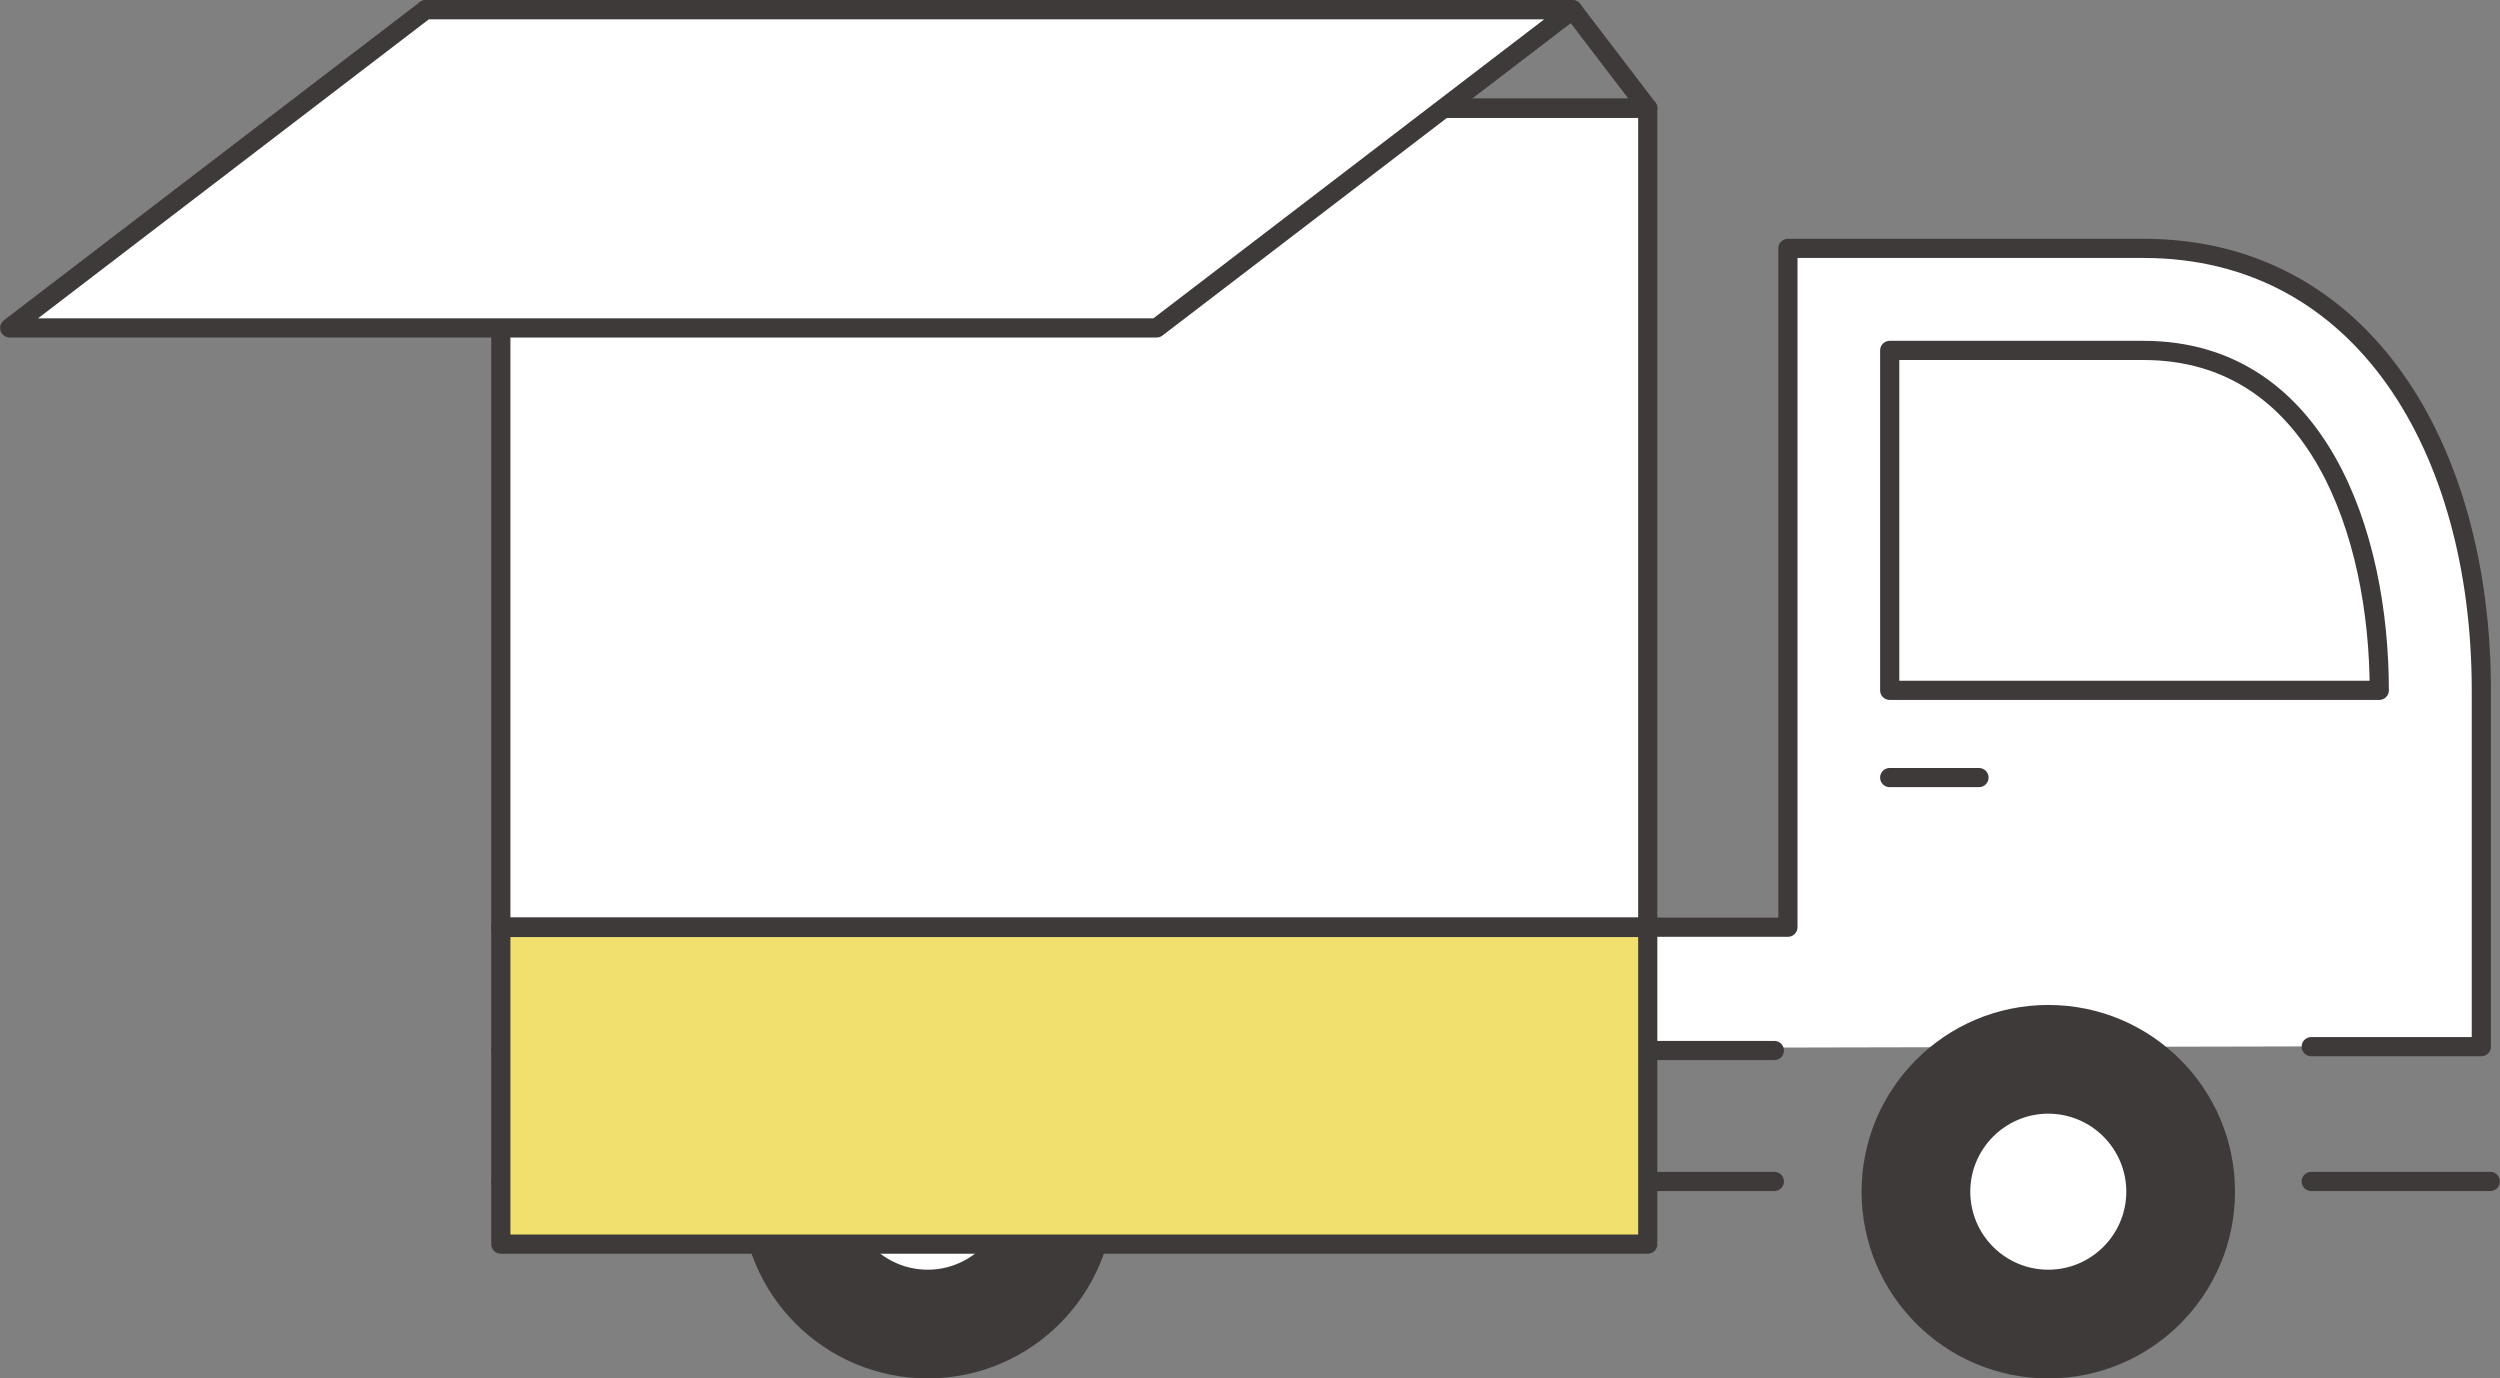
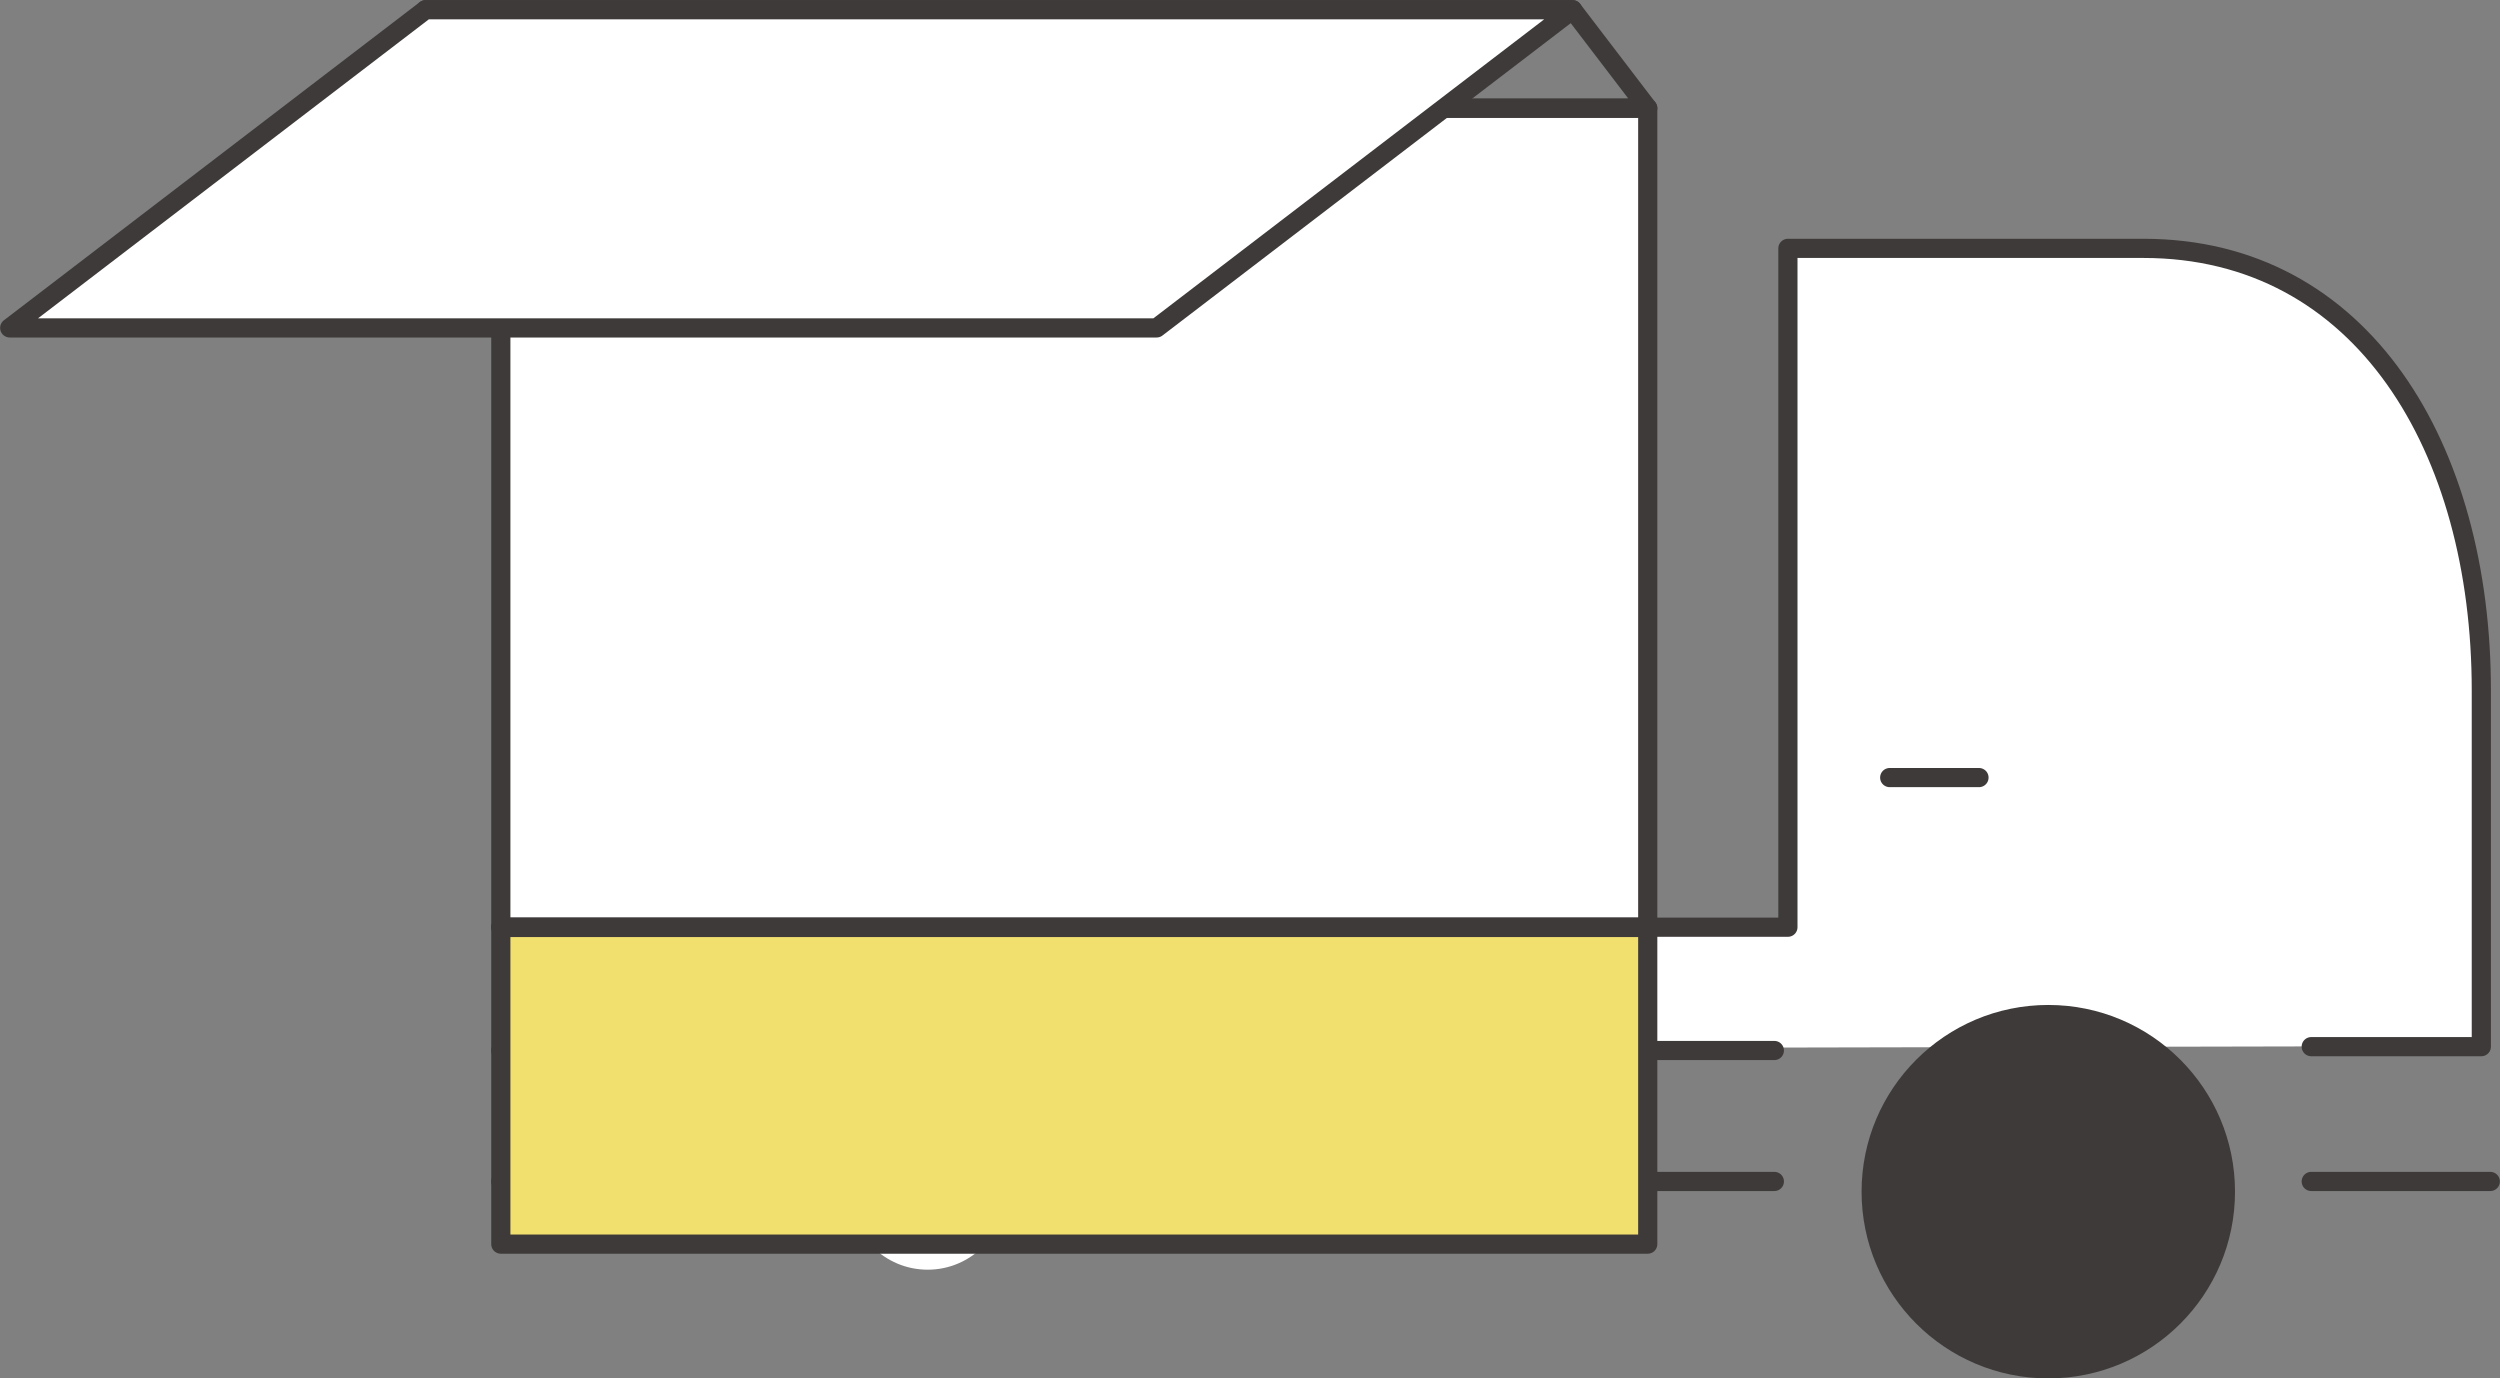
<svg xmlns="http://www.w3.org/2000/svg" id="_イヤー_2" viewBox="0 0 97.74 53.88">
  <rect x="0" y="0" width="97.74" height="53.88" fill="#808080" stroke="none" />
  <defs>
    <style>.cls-1{fill:none;}.cls-1,.cls-2,.cls-3{stroke:#3e3a39;stroke-linecap:round;stroke-linejoin:round;stroke-width:.75px;}.cls-4,.cls-3{fill:#fff;}.cls-5{fill:#3e3a39;}.cls-2{fill:#f2e06e;}</style>
  </defs>
  <g id="_イヤー_1-2">
    <g>
      <path class="cls-4" d="M90.36,40.92h6.65v-13.93c0-9.45-4.63-17.28-13.21-17.28h-13.9v26.54H19.58v4.81l70.78-.15Z" />
      <g>
        <rect class="cls-4" x="19.58" y="4.23" width="44.84" height="32.02" />
        <line class="cls-1" x1="46.73" y1="46.19" x2="69.37" y2="46.19" />
        <line class="cls-1" x1="46.73" y1="41.07" x2="69.37" y2="41.07" />
        <line class="cls-1" x1="19.58" y1="41.07" x2="26.2" y2="41.07" />
        <line class="cls-1" x1="19.58" y1="46.19" x2="26.2" y2="46.19" />
        <line class="cls-1" x1="90.36" y1="46.19" x2="97.36" y2="46.19" />
        <g>
          <path class="cls-5" d="M80.08,39.29c-4.03,0-7.3,3.27-7.3,7.3s3.27,7.3,7.3,7.3,7.3-3.27,7.3-7.3-3.27-7.3-7.3-7.3Z" />
-           <path class="cls-5" d="M36.27,39.29c-4.03,0-7.3,3.27-7.3,7.3s3.27,7.3,7.3,7.3,7.3-3.27,7.3-7.3-3.27-7.3-7.3-7.3Z" />
        </g>
        <path class="cls-1" d="M90.36,40.92h6.65v-13.93c0-9.45-4.63-17.28-13.21-17.28h-13.9v26.54H19.58" />
-         <path class="cls-1" d="M93.02,26.99c0-6.13-2.41-13.29-9.22-13.29h-9.92v13.29h19.14Z" />
        <line class="cls-1" x1="73.88" y1="30.4" x2="77.37" y2="30.4" />
      </g>
-       <path class="cls-4" d="M80.08,49.64c-1.69,0-3.05-1.37-3.05-3.05s1.37-3.05,3.05-3.05,3.05,1.37,3.05,3.05-1.37,3.05-3.05,3.05Z" />
      <path class="cls-4" d="M36.27,49.64c-1.69,0-3.05-1.37-3.05-3.05s1.37-3.05,3.05-3.05,3.05,1.37,3.05,3.05-1.37,3.05-3.05,3.05Z" />
      <rect class="cls-1" x="19.58" y="4.23" width="44.84" height="32.02" />
      <rect class="cls-2" x="19.58" y="36.26" width="44.84" height="12.38" />
      <polygon class="cls-1" points="19.58 4.23 16.64 .38 61.48 .38 64.42 4.23 19.58 4.23" />
      <polygon class="cls-3" points="16.64 .38 .38 12.82 45.22 12.82 61.48 .38 16.64 .38" />
    </g>
  </g>
</svg>